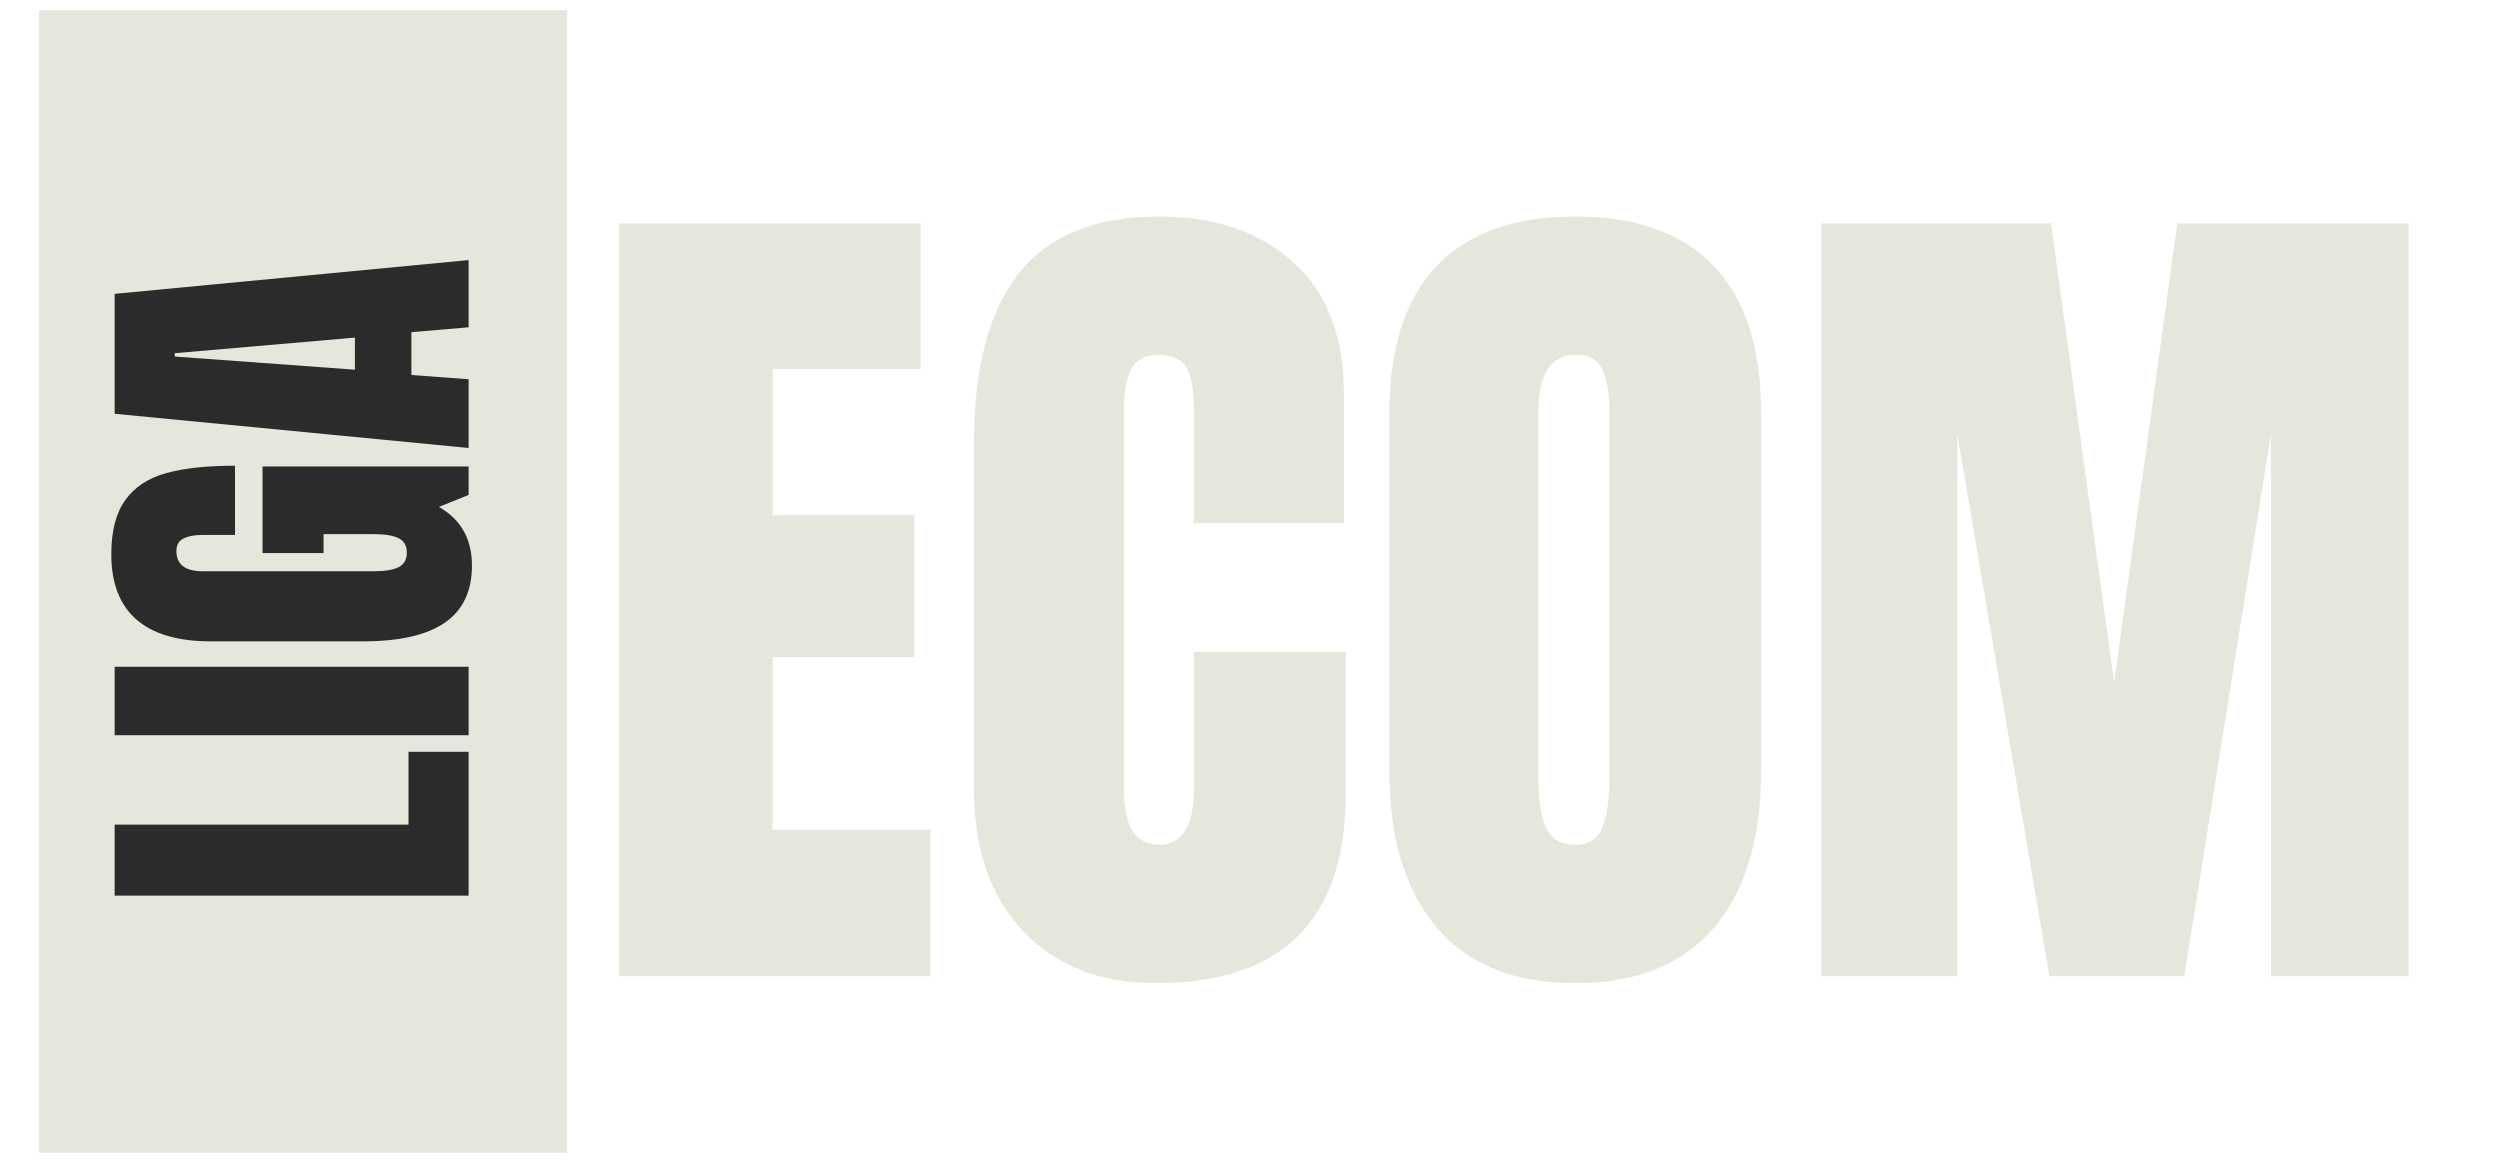
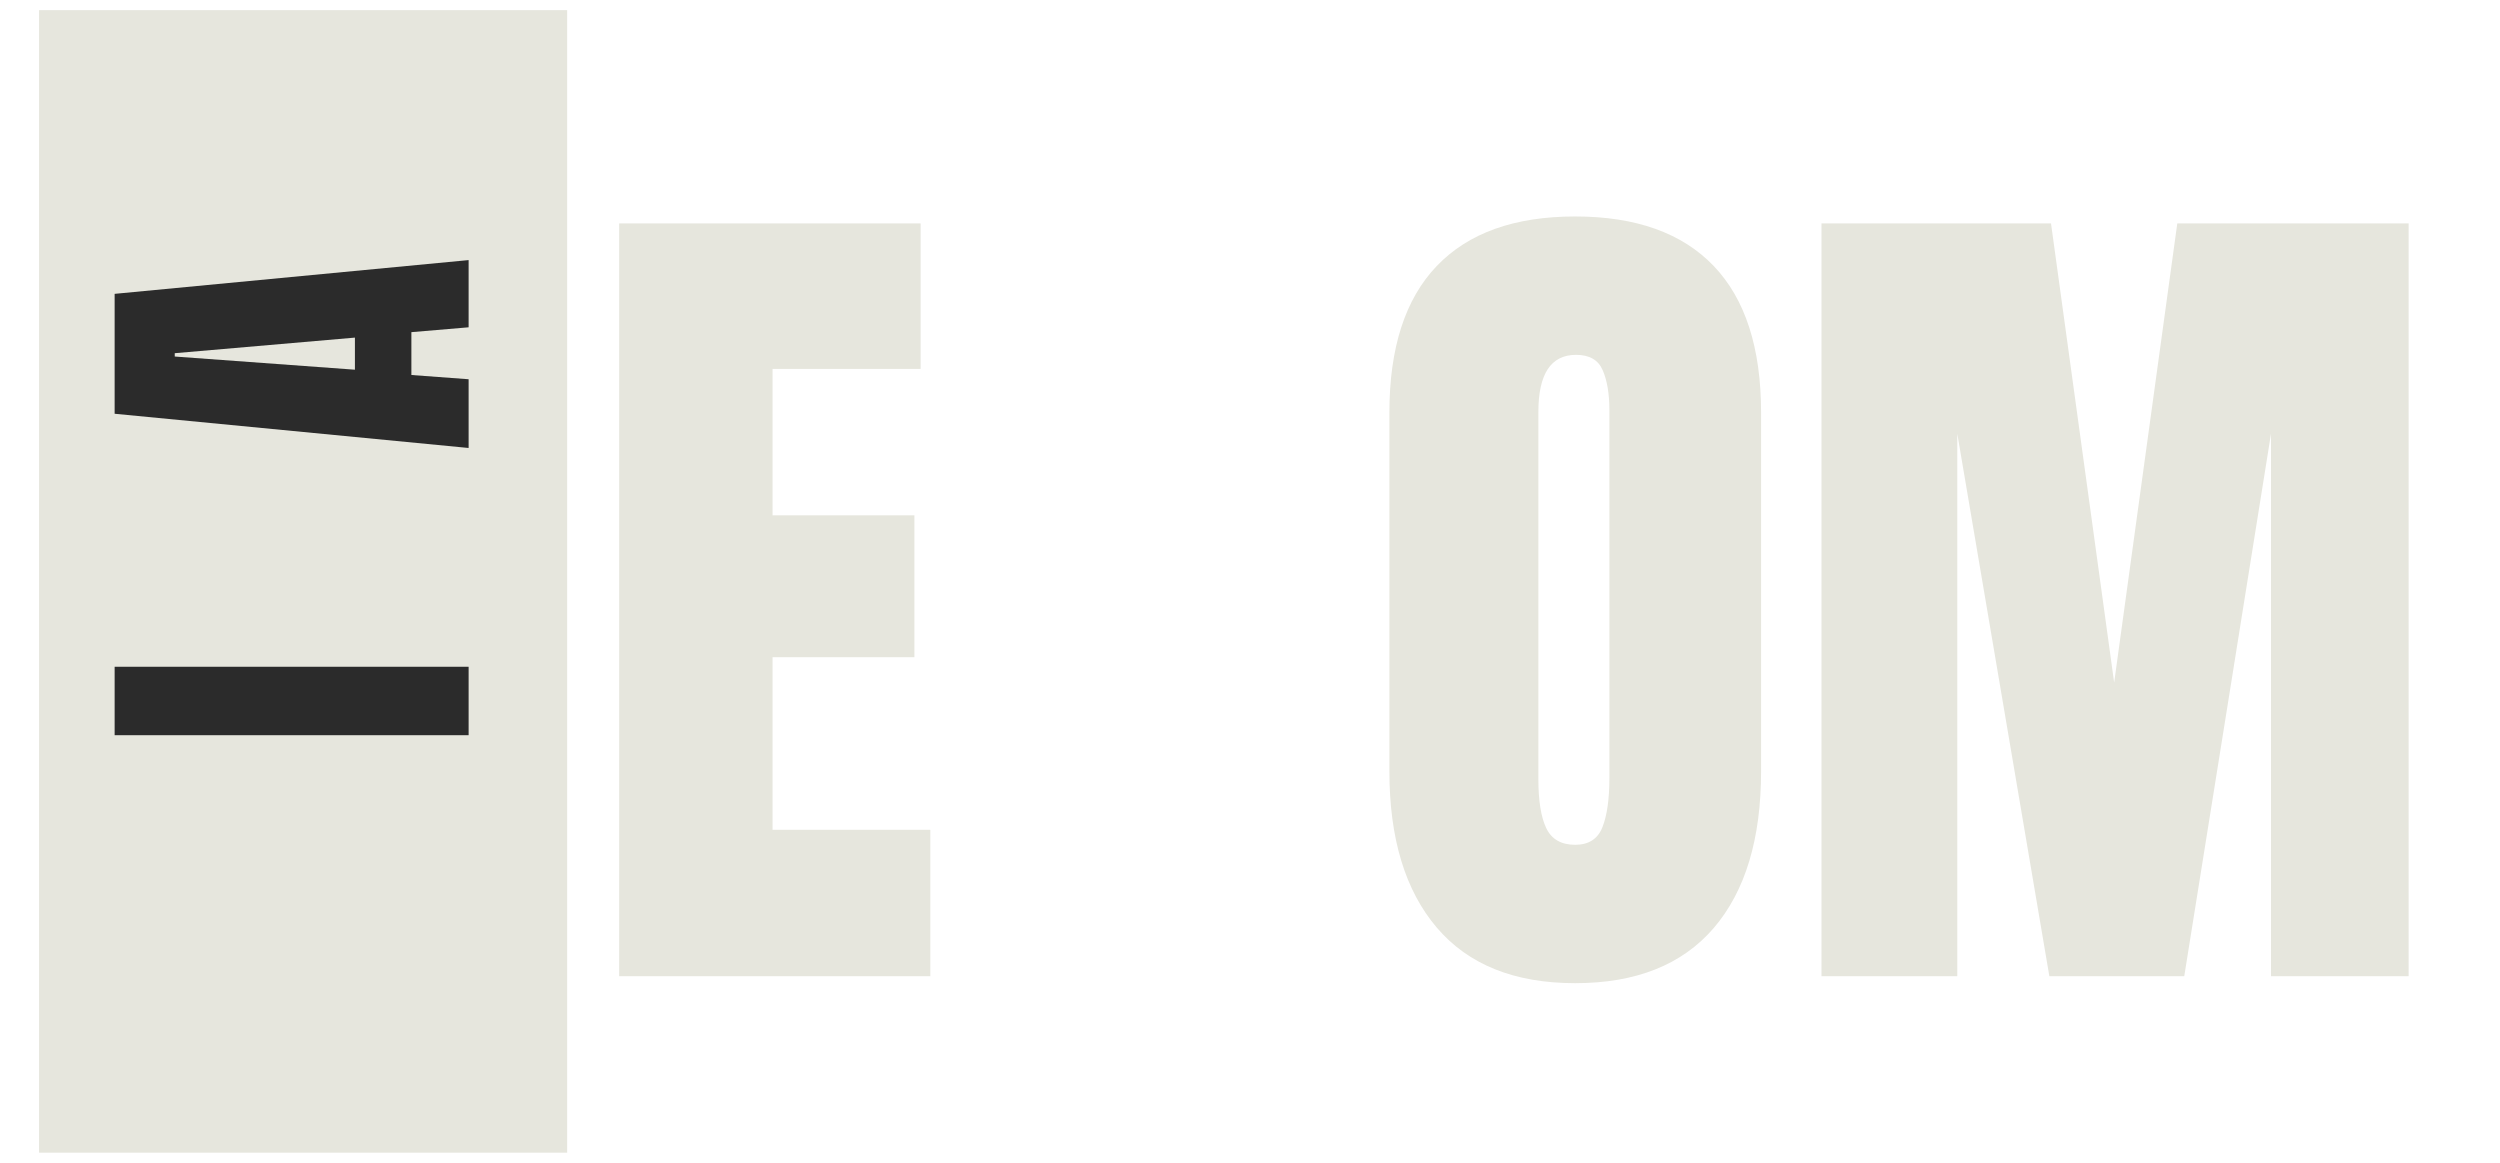
<svg xmlns="http://www.w3.org/2000/svg" width="344" viewBox="0 0 258 120" height="160" preserveAspectRatio="xMidYMid meet">
  <defs>
    <g />
    <clipPath id="fd13717608">
      <path d="M 4.031 1.047 L 58.531 1.047 L 58.531 118.953 L 4.031 118.953 Z M 4.031 1.047 " clip-rule="nonzero" />
    </clipPath>
  </defs>
  <g fill="#e6e6dd" fill-opacity="1">
    <g transform="translate(60.461, 100.745)">
      <g>
        <path d="M 3.438 0 L 3.438 -77.688 L 34.547 -77.688 L 34.547 -62.672 L 19.266 -62.672 L 19.266 -47.562 L 33.906 -47.562 L 33.906 -32.922 L 19.266 -32.922 L 19.266 -15.109 L 35.547 -15.109 L 35.547 0 Z M 3.438 0 " />
      </g>
    </g>
  </g>
  <g fill="#e6e6dd" fill-opacity="1">
    <g transform="translate(97.721, 100.745)">
      <g>
-         <path d="M 21.531 0.719 C 15.852 0.719 11.312 -1.055 7.906 -4.609 C 4.5 -8.172 2.797 -13.055 2.797 -19.266 L 2.797 -55.078 C 2.797 -62.797 4.332 -68.613 7.406 -72.531 C 10.488 -76.445 15.316 -78.406 21.891 -78.406 C 27.617 -78.406 32.227 -76.836 35.719 -73.703 C 39.219 -70.566 40.969 -66.047 40.969 -60.141 L 40.969 -46.75 L 25.5 -46.75 L 25.5 -58.234 C 25.5 -60.473 25.227 -62.016 24.688 -62.859 C 24.145 -63.703 23.211 -64.125 21.891 -64.125 C 20.504 -64.125 19.551 -63.641 19.031 -62.672 C 18.52 -61.703 18.266 -60.285 18.266 -58.422 L 18.266 -19.438 C 18.266 -17.395 18.566 -15.906 19.172 -14.969 C 19.773 -14.031 20.68 -13.562 21.891 -13.562 C 24.297 -13.562 25.5 -15.52 25.5 -19.438 L 25.5 -33.469 L 41.156 -33.469 L 41.156 -18.812 C 41.156 -5.789 34.613 0.719 21.531 0.719 Z M 21.531 0.719 " />
-       </g>
+         </g>
    </g>
  </g>
  <g fill="#e6e6dd" fill-opacity="1">
    <g transform="translate(140.588, 100.745)">
      <g>
        <path d="M 21.969 0.719 C 15.707 0.719 10.945 -1.191 7.688 -5.016 C 4.426 -8.848 2.797 -14.227 2.797 -21.156 L 2.797 -58.156 C 2.797 -64.844 4.426 -69.891 7.688 -73.297 C 10.945 -76.703 15.707 -78.406 21.969 -78.406 C 28.238 -78.406 33.004 -76.703 36.266 -73.297 C 39.523 -69.891 41.156 -64.844 41.156 -58.156 L 41.156 -21.156 C 41.156 -14.164 39.523 -8.77 36.266 -4.969 C 33.004 -1.176 28.238 0.719 21.969 0.719 Z M 21.969 -13.562 C 23.363 -13.562 24.301 -14.164 24.781 -15.375 C 25.258 -16.582 25.5 -18.27 25.5 -20.438 L 25.5 -58.422 C 25.5 -60.109 25.27 -61.477 24.812 -62.531 C 24.363 -63.594 23.445 -64.125 22.062 -64.125 C 19.469 -64.125 18.172 -62.16 18.172 -58.234 L 18.172 -20.344 C 18.172 -18.113 18.441 -16.426 18.984 -15.281 C 19.535 -14.133 20.531 -13.562 21.969 -13.562 Z M 21.969 -13.562 " />
      </g>
    </g>
  </g>
  <g fill="#e6e6dd" fill-opacity="1">
    <g transform="translate(184.54, 100.745)">
      <g>
        <path d="M 3.438 0 L 3.438 -77.688 L 27.125 -77.688 L 33.641 -30.297 L 40.156 -77.688 L 64.031 -77.688 L 64.031 0 L 49.828 0 L 49.828 -55.984 L 40.875 0 L 26.953 0 L 17.453 -55.984 L 17.453 0 Z M 3.438 0 " />
      </g>
    </g>
  </g>
  <g clip-path="url(#fd13717608)">
    <path fill="#e6e6dd" d="M 4.031 1.047 L 58.531 1.047 L 58.531 118.988 L 4.031 118.988 Z M 4.031 1.047 " fill-opacity="1" fill-rule="nonzero" />
  </g>
  <g fill="#2b2b2b" fill-opacity="1">
    <g transform="translate(48.361, 94.039)">
      <g>
-         <path d="M 0 -1.609 L -36.531 -1.609 L -36.531 -8.938 L -6.203 -8.938 L -6.203 -16.453 L 0 -16.453 Z M 0 -1.609 " />
-       </g>
+         </g>
    </g>
  </g>
  <g fill="#2b2b2b" fill-opacity="1">
    <g transform="translate(48.361, 77.154)">
      <g>
        <path d="M 0 -1.281 L -36.531 -1.281 L -36.531 -8.344 L 0 -8.344 Z M 0 -1.281 " />
      </g>
    </g>
  </g>
  <g fill="#2b2b2b" fill-opacity="1">
    <g transform="translate(48.361, 67.499)">
      <g>
-         <path d="M 0.344 -9.141 C 0.344 -6.504 -0.582 -4.539 -2.438 -3.25 C -4.301 -1.957 -7.117 -1.312 -10.891 -1.312 L -26.625 -1.312 C -30 -1.312 -32.551 -2.062 -34.281 -3.562 C -36.008 -5.07 -36.875 -7.316 -36.875 -10.297 C -36.875 -12.703 -36.391 -14.57 -35.422 -15.906 C -34.461 -17.238 -33.062 -18.16 -31.219 -18.672 C -29.375 -19.18 -27.004 -19.438 -24.109 -19.438 L -24.109 -12.297 L -27.391 -12.297 C -28.266 -12.297 -28.941 -12.172 -29.422 -11.922 C -29.91 -11.68 -30.156 -11.254 -30.156 -10.641 C -30.156 -9.242 -29.25 -8.547 -27.438 -8.547 L -9.734 -8.547 C -8.629 -8.547 -7.789 -8.688 -7.219 -8.969 C -6.656 -9.258 -6.375 -9.758 -6.375 -10.469 C -6.375 -11.176 -6.656 -11.672 -7.219 -11.953 C -7.789 -12.234 -8.629 -12.375 -9.734 -12.375 L -14.969 -12.375 L -14.969 -10.422 L -21.266 -10.422 L -21.266 -19.359 L 0 -19.359 L 0 -16.422 L -3.062 -15.188 C -0.789 -13.883 0.344 -11.867 0.344 -9.141 Z M 0.344 -9.141 " />
-       </g>
+         </g>
    </g>
  </g>
  <g fill="#2b2b2b" fill-opacity="1">
    <g transform="translate(48.361, 46.872)">
      <g>
        <path d="M 0 -0.641 L -36.531 -4.172 L -36.531 -16.547 L 0 -20.031 L 0 -13.094 L -5.906 -12.594 L -5.906 -8.172 L 0 -7.734 Z M -11.734 -8.719 L -11.734 -12.031 L -30.328 -10.422 L -30.328 -10.078 Z M -11.734 -8.719 " />
      </g>
    </g>
  </g>
</svg>